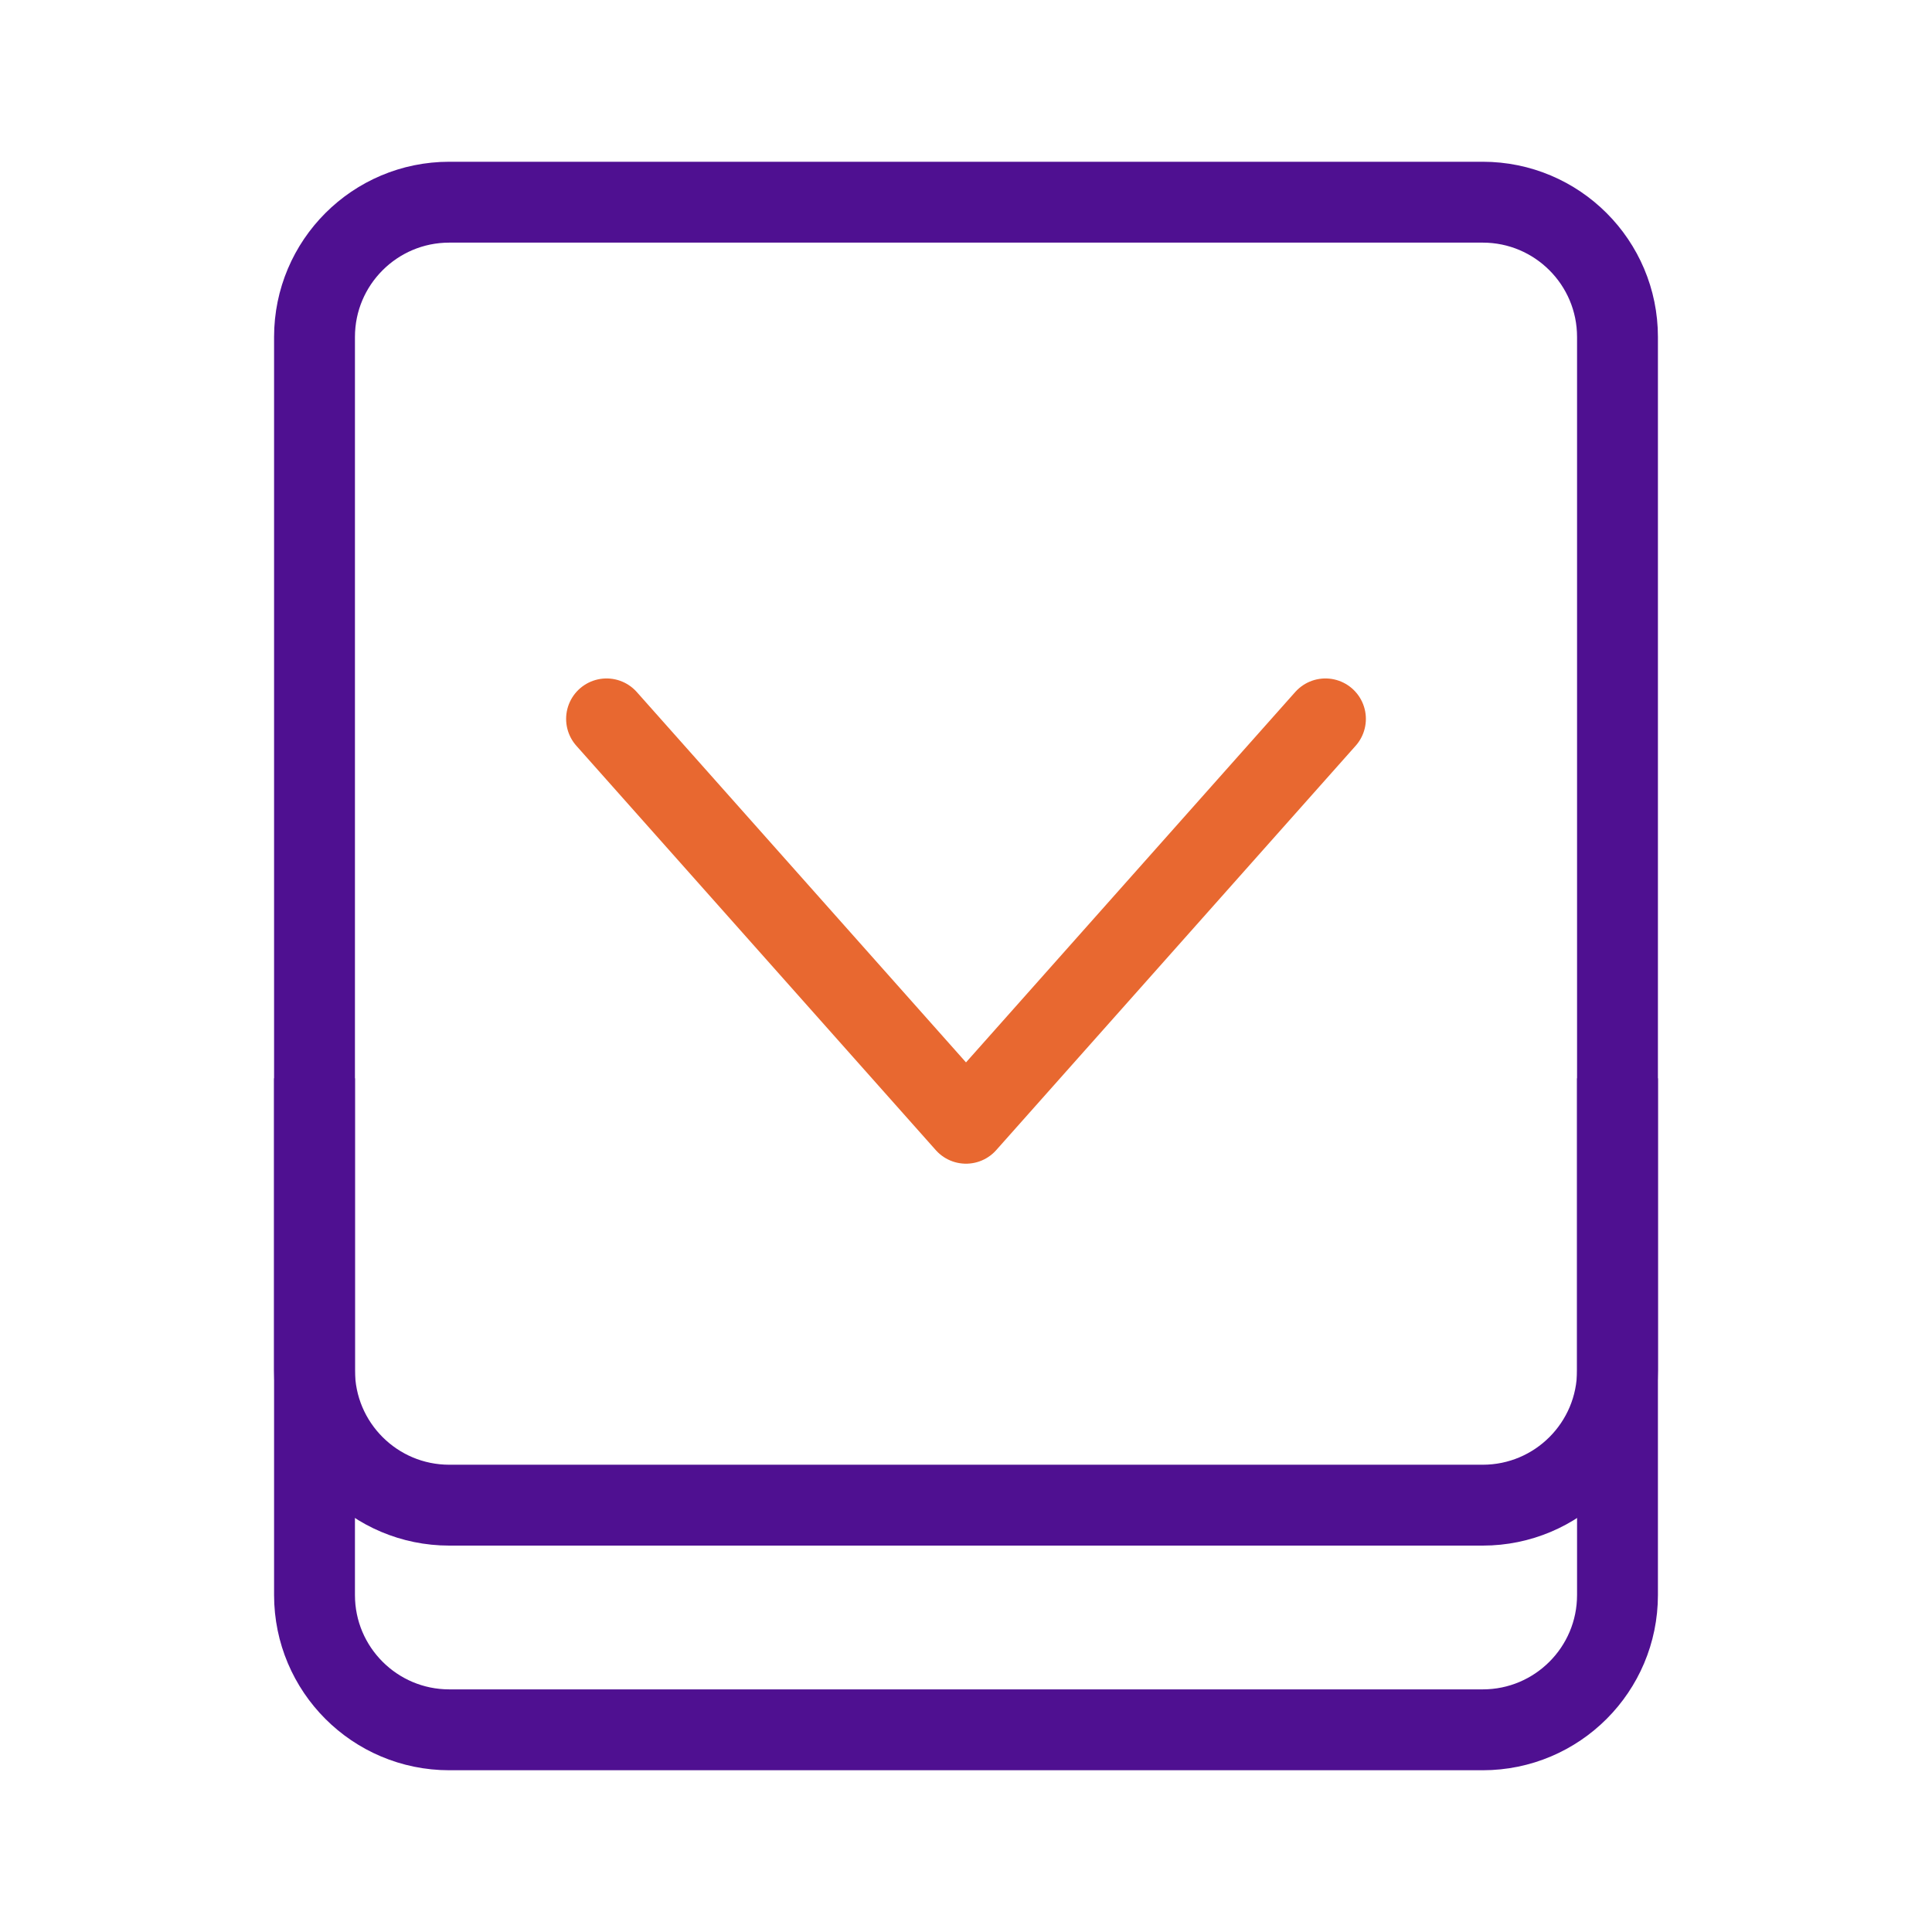
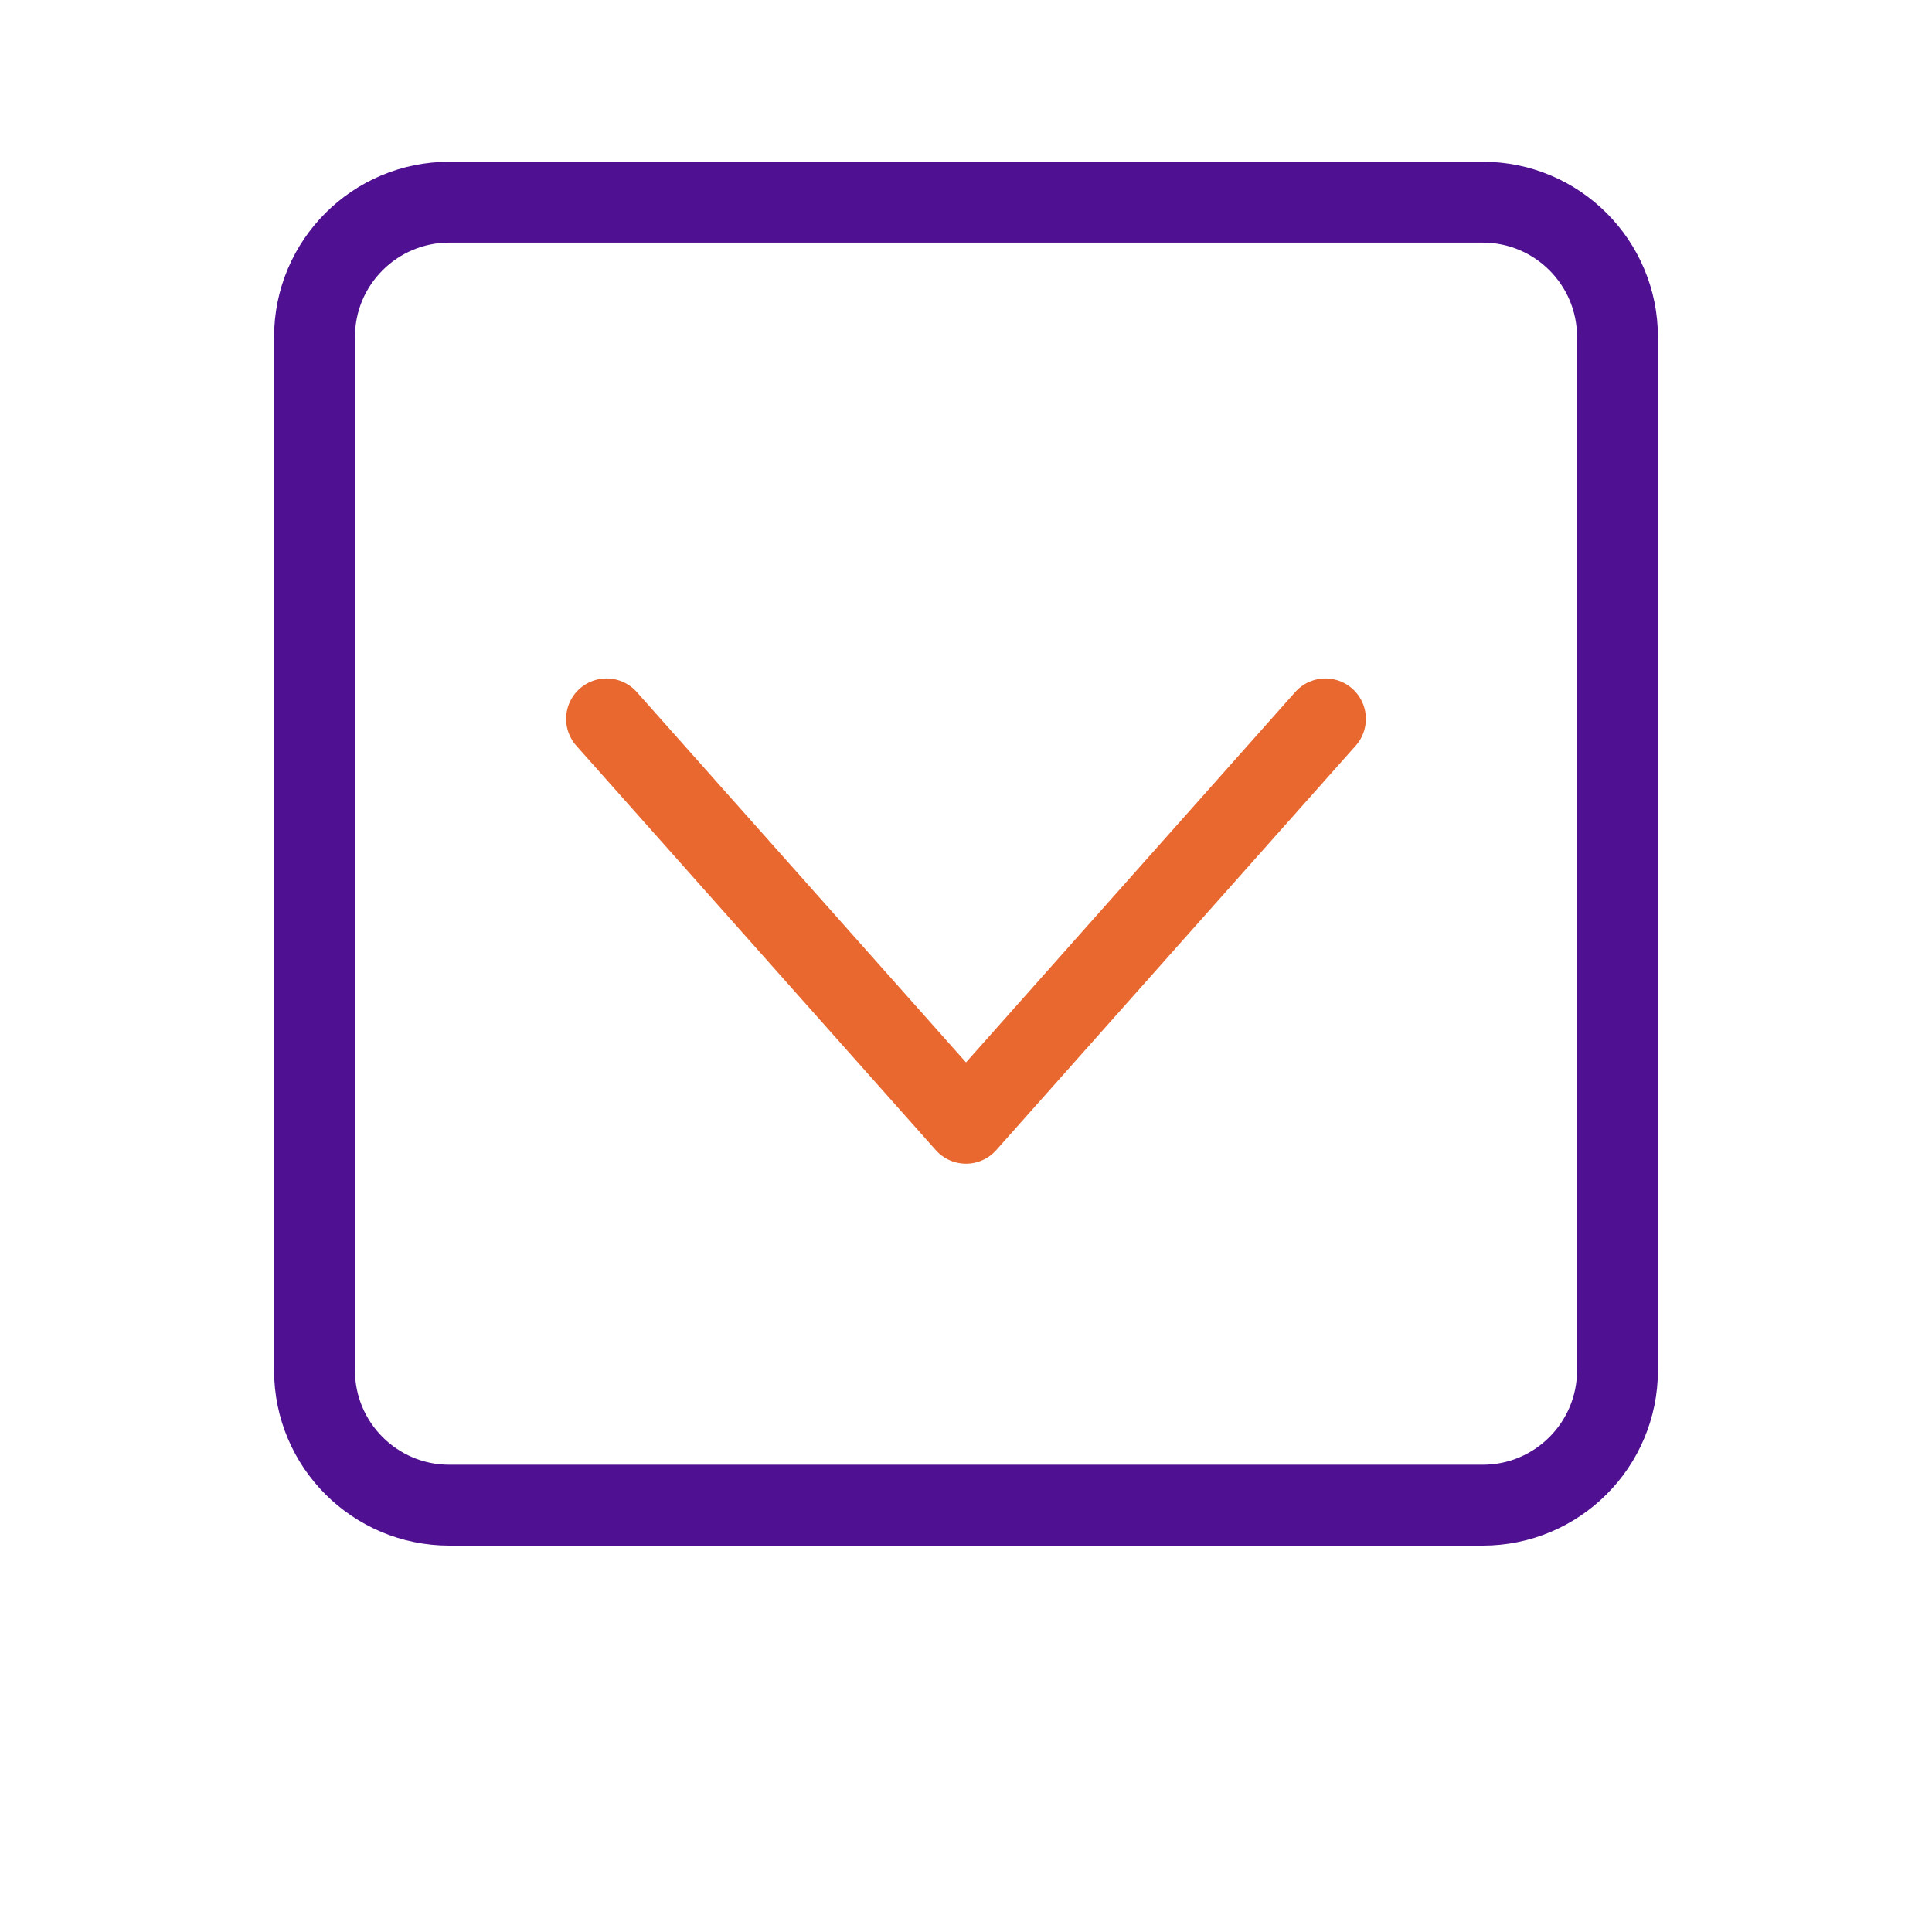
<svg xmlns="http://www.w3.org/2000/svg" width="430" height="430" fill="none" viewBox="0 0 430 430">
  <g stroke-linejoin="round" stroke-width="18">
-     <path stroke="#4f1091" d="M360 240v115c0 16.569-13.431 30-30 30H100c-16.568 0-30-13.431-30-30V240" />
    <path stroke="#4f1091" d="M70 75c0-16.568 13.432-30 30-30h230c16.569 0 30 13.432 30 30v230c0 16.569-13.431 30-30 30H100c-16.568 0-30-13.431-30-30z" />
    <path stroke="#e86830" stroke-linecap="round" d="m295 160-80 90-80-90" />
  </g>
</svg>